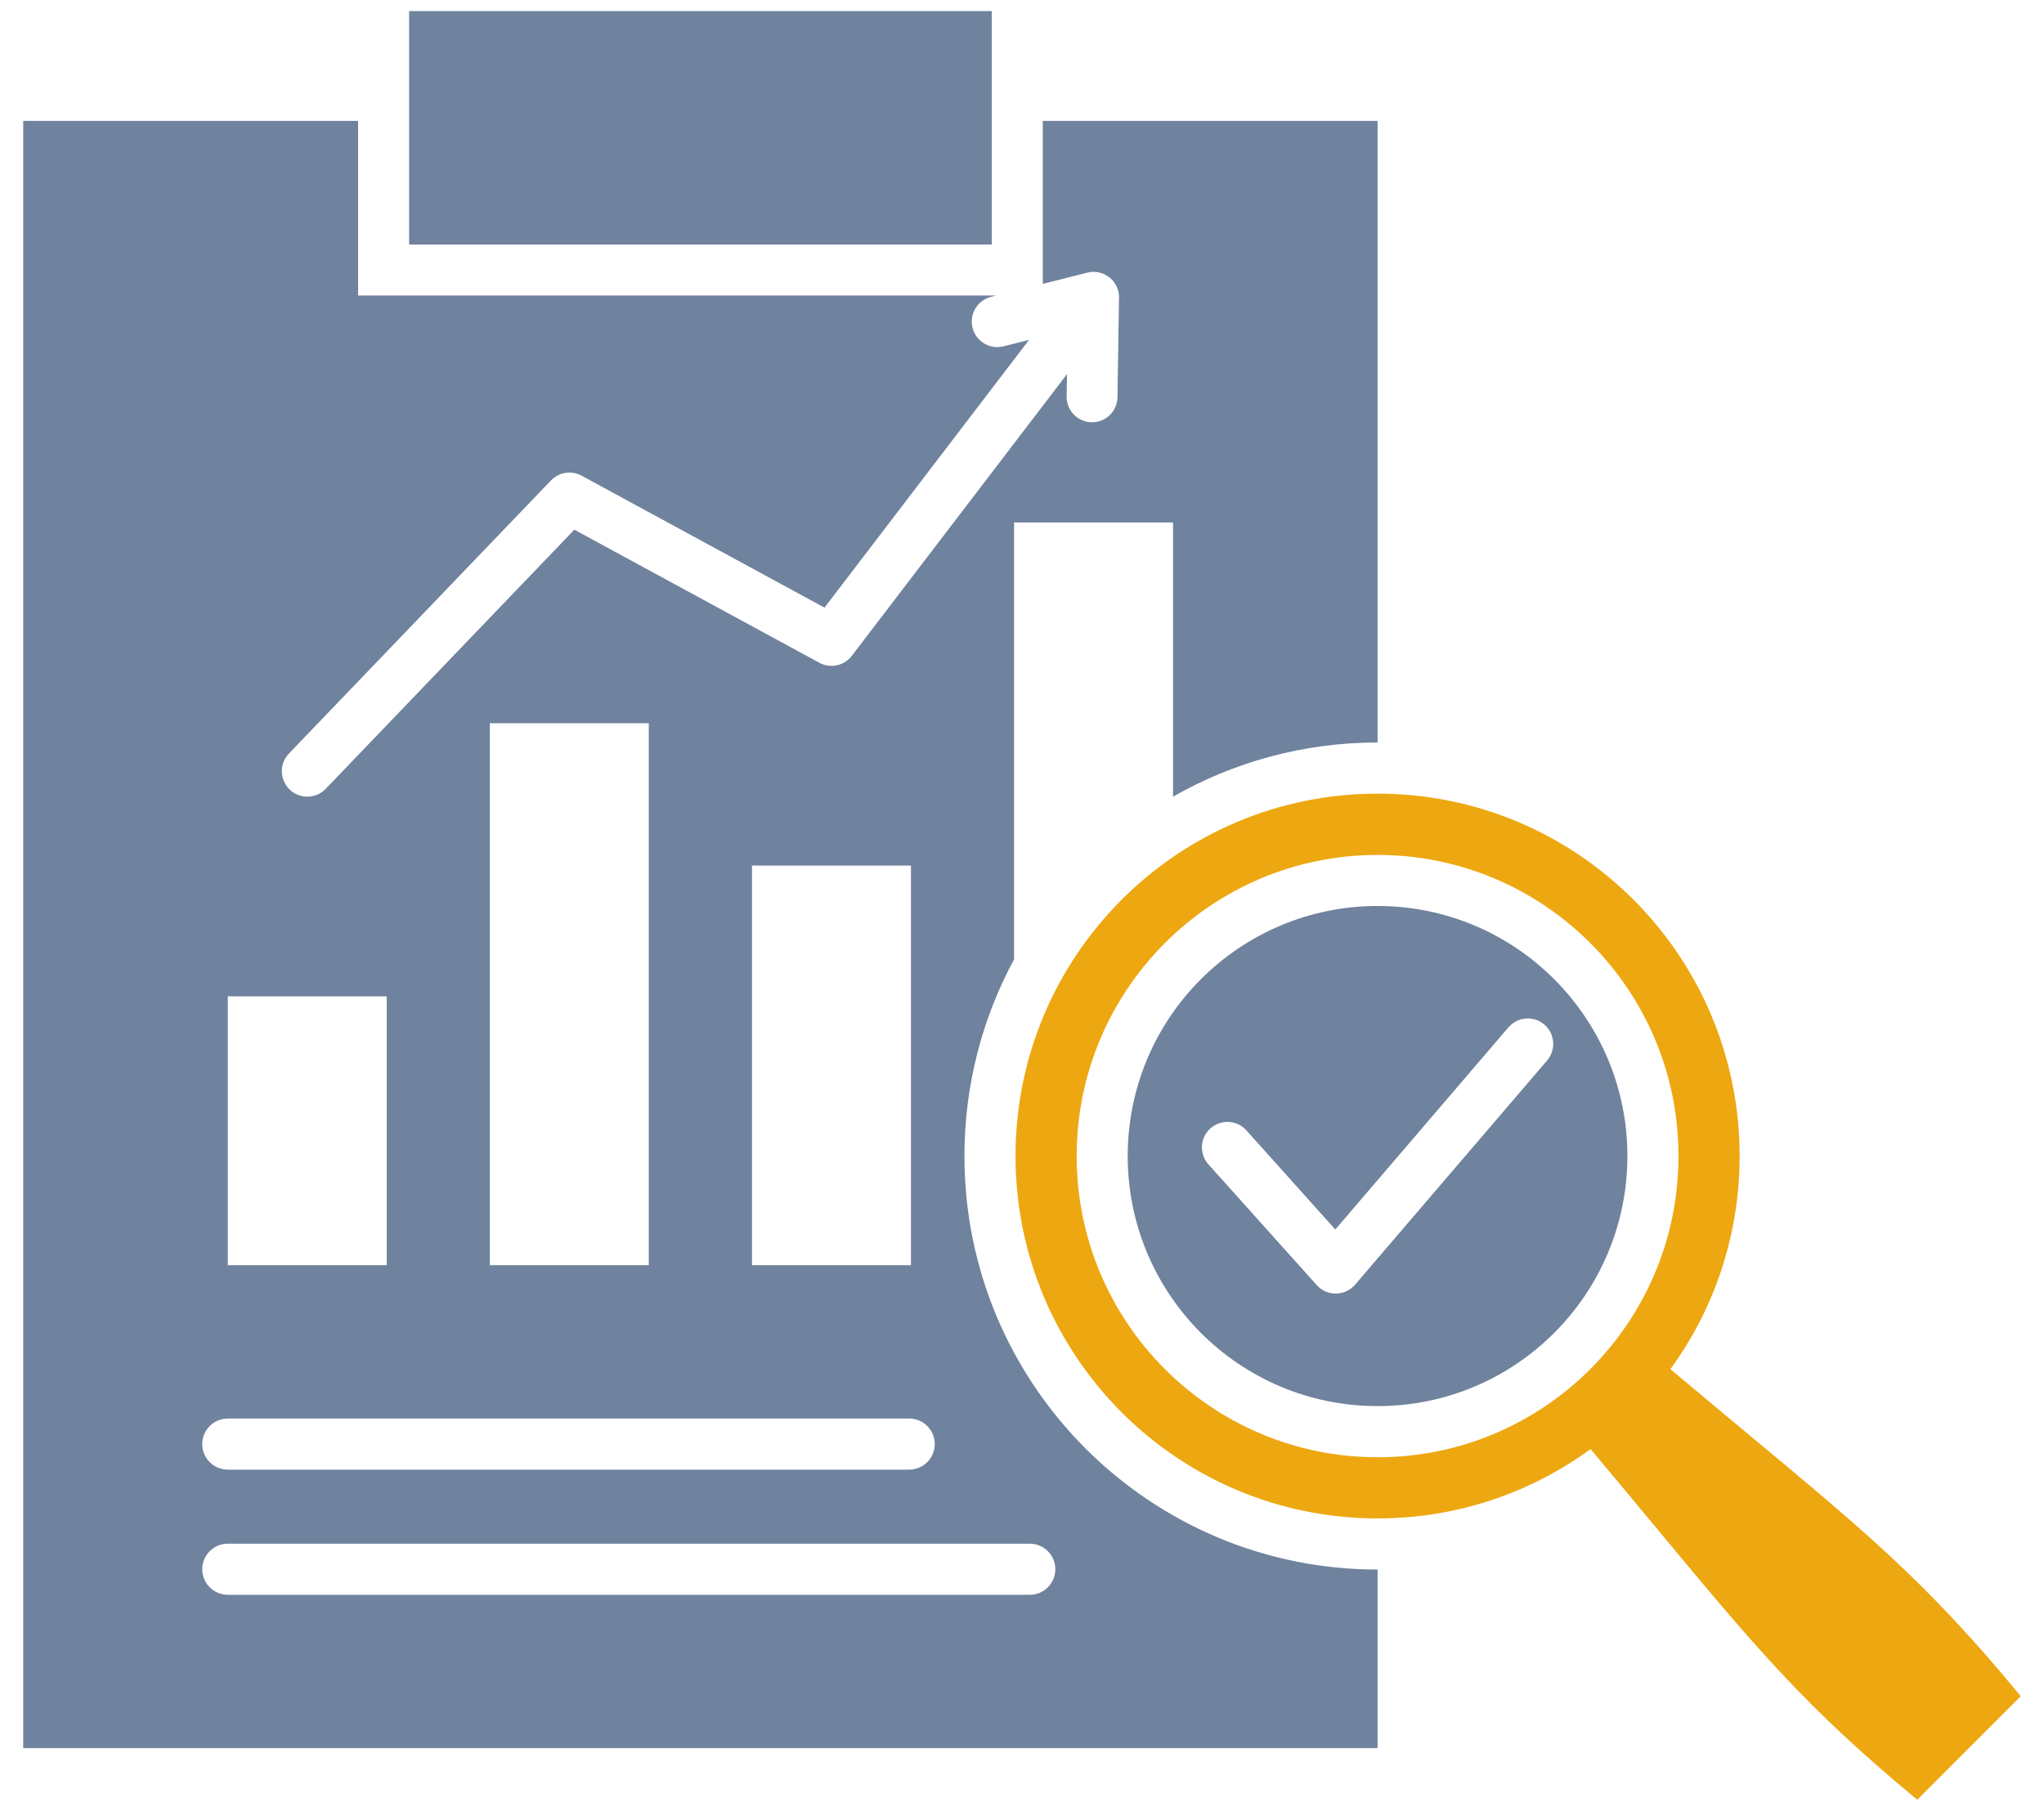
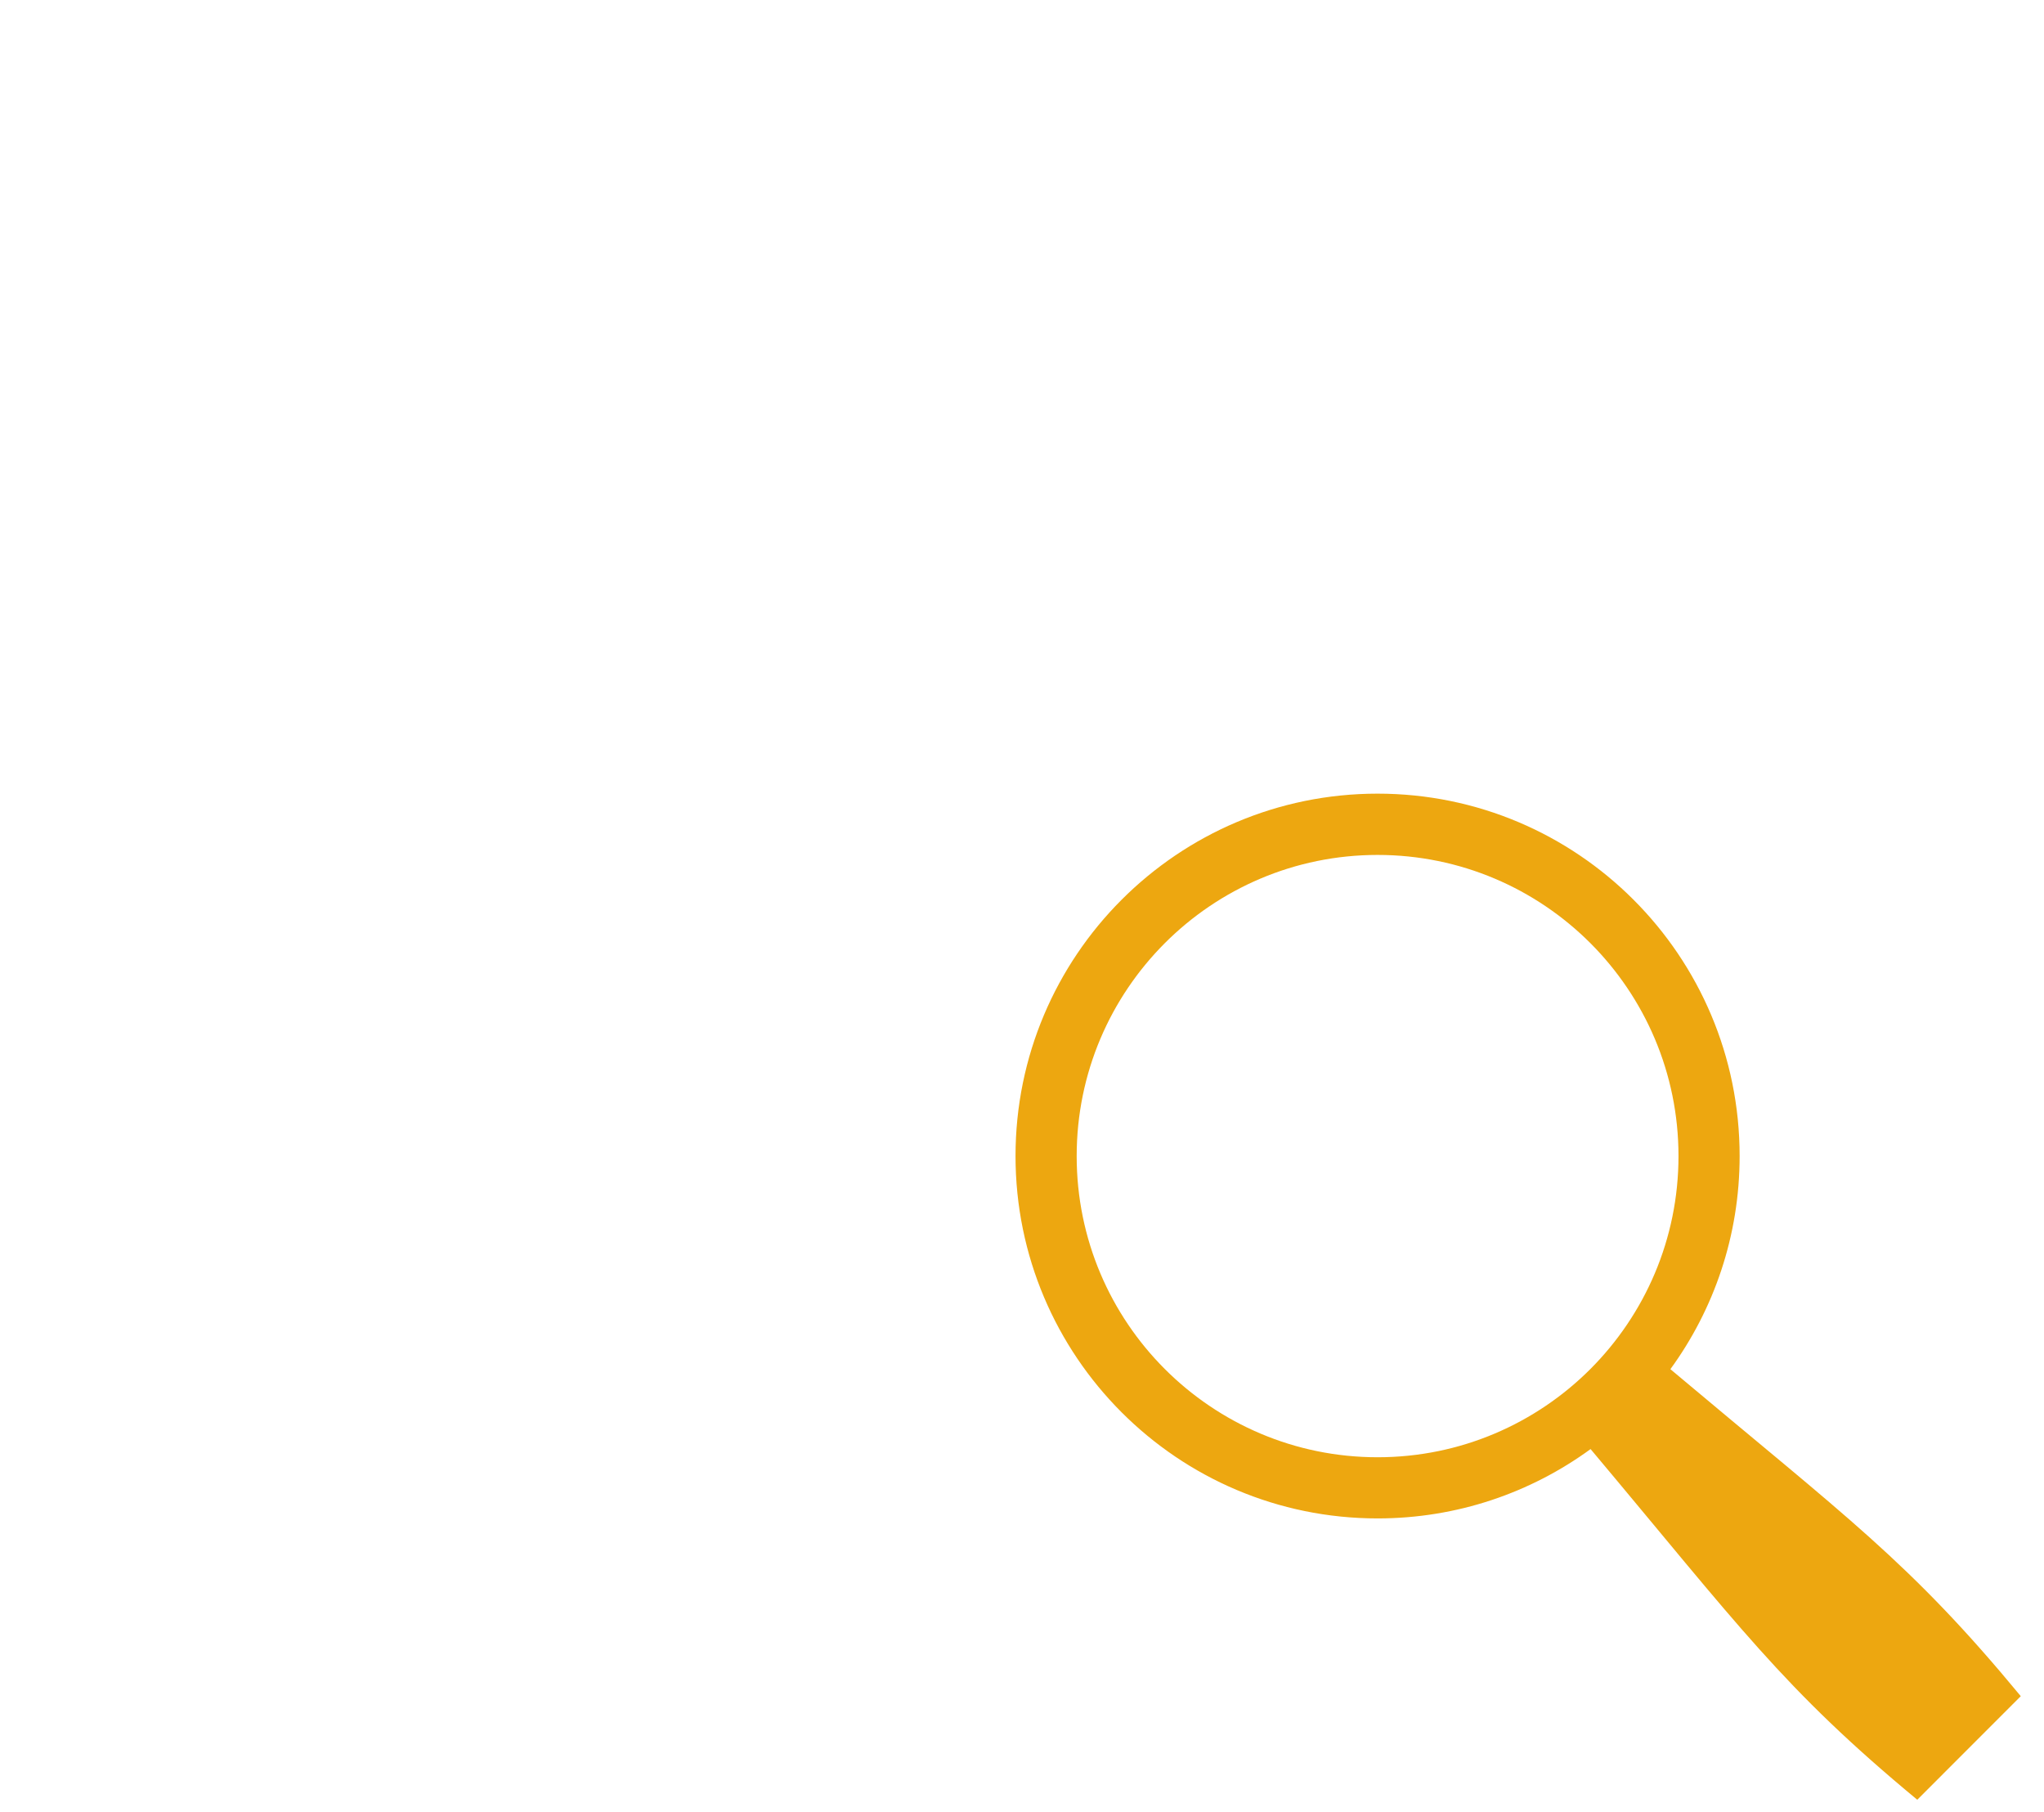
<svg xmlns="http://www.w3.org/2000/svg" width="88" height="78" viewBox="0 0 88 78" fill="none">
  <g clip-path="url(#clip0_501_2474)">
-     <path d="M42.697 0.477H17.613V10.526H42.697V0.477Z" fill="#6F829E" />
-     <path fill-rule="evenodd" clip-rule="evenodd" d="M66.914 42.154C64.968 40.207 62.277 39.001 59.307 39.001C56.337 39.001 53.649 40.207 51.701 42.154C49.755 44.101 48.551 46.793 48.551 49.766C48.551 52.738 49.755 55.428 51.701 57.378C53.647 59.325 56.335 60.53 59.307 60.53C62.28 60.53 64.966 59.325 66.914 57.378C68.859 55.431 70.064 52.738 70.064 49.766C70.064 46.793 68.859 44.103 66.914 42.154ZM52.029 50.129C51.624 49.678 51.659 48.982 52.11 48.578C52.561 48.173 53.255 48.208 53.66 48.659L57.489 52.927L64.942 44.226C65.335 43.766 66.028 43.711 66.487 44.105C66.947 44.499 67.002 45.192 66.608 45.652L58.377 55.259C58.338 55.31 58.292 55.36 58.241 55.404C57.791 55.809 57.096 55.774 56.691 55.323L52.029 50.126V50.129Z" fill="#6F829E" />
    <path fill-rule="evenodd" clip-rule="evenodd" d="M59.309 36.803C62.886 36.803 66.124 38.255 68.47 40.6C70.813 42.945 72.264 46.188 72.264 49.767C72.264 53.347 70.813 56.587 68.47 58.935C66.126 61.28 62.886 62.732 59.309 62.732C55.733 62.732 52.494 61.28 50.149 58.935C47.805 56.59 46.354 53.349 46.354 49.767C46.354 46.186 47.805 42.947 50.149 40.6C52.492 38.255 55.733 36.803 59.309 36.803ZM59.309 34.165C50.7 34.165 43.721 41.15 43.721 49.765C43.721 58.38 50.7 65.365 59.309 65.365C62.736 65.365 65.907 64.257 68.479 62.38C74.867 69.99 76.738 72.667 82.544 77.476L87 73.017C82.197 67.207 79.521 65.335 71.915 58.941C73.79 56.367 74.896 53.195 74.896 49.765C74.896 41.15 67.918 34.165 59.307 34.165H59.309Z" fill="#EDA710" />
-     <path fill-rule="evenodd" clip-rule="evenodd" d="M1 5.205V75.253H59.309V67.566C49.487 67.566 41.522 59.597 41.522 49.766C41.522 46.701 42.296 43.817 43.659 41.298V22.49H50.503V34.295C53.099 32.812 56.104 31.963 59.309 31.963V5.205H44.895V12.22L46.816 11.736C47.403 11.589 48.001 11.948 48.146 12.535C48.177 12.656 48.186 12.779 48.175 12.896L48.111 17.096C48.104 17.701 47.608 18.185 47.003 18.178C46.398 18.171 45.915 17.674 45.921 17.069L45.937 16.106L36.671 28.234C36.347 28.657 35.756 28.793 35.275 28.531L24.727 22.802L14.021 33.959C13.601 34.394 12.906 34.41 12.471 33.989C12.036 33.569 12.02 32.874 12.44 32.438L23.724 20.679C24.087 20.303 24.654 20.242 25.083 20.501L35.497 26.157L44.303 14.632L43.2 14.909C42.613 15.056 42.015 14.698 41.87 14.11C41.722 13.523 42.081 12.924 42.668 12.779L42.89 12.722H15.417V5.205H1ZM9.807 63.265C9.2 63.265 8.707 62.772 8.707 62.165C8.707 61.558 9.2 61.065 9.807 61.065H39.144C39.751 61.065 40.243 61.558 40.243 62.165C40.243 62.772 39.751 63.265 39.144 63.265H9.807ZM8.707 67.553C8.707 66.945 9.2 66.453 9.807 66.453H44.336C44.943 66.453 45.435 66.945 45.435 67.553C45.435 68.16 44.943 68.653 44.336 68.653H9.807C9.2 68.653 8.707 68.16 8.707 67.553ZM9.807 54.463V42.891H16.65V54.463H9.807ZM27.932 54.463H21.089V31.132H27.932V54.463ZM32.375 54.463V37.261H39.219V54.463H32.375Z" fill="#6F829E" />
  </g>
  <defs>
    <clipPath id="clip0_501_2474">
      <rect width="86" height="77" fill="white" transform="translate(1 0.477)" />
    </clipPath>
  </defs>
</svg>